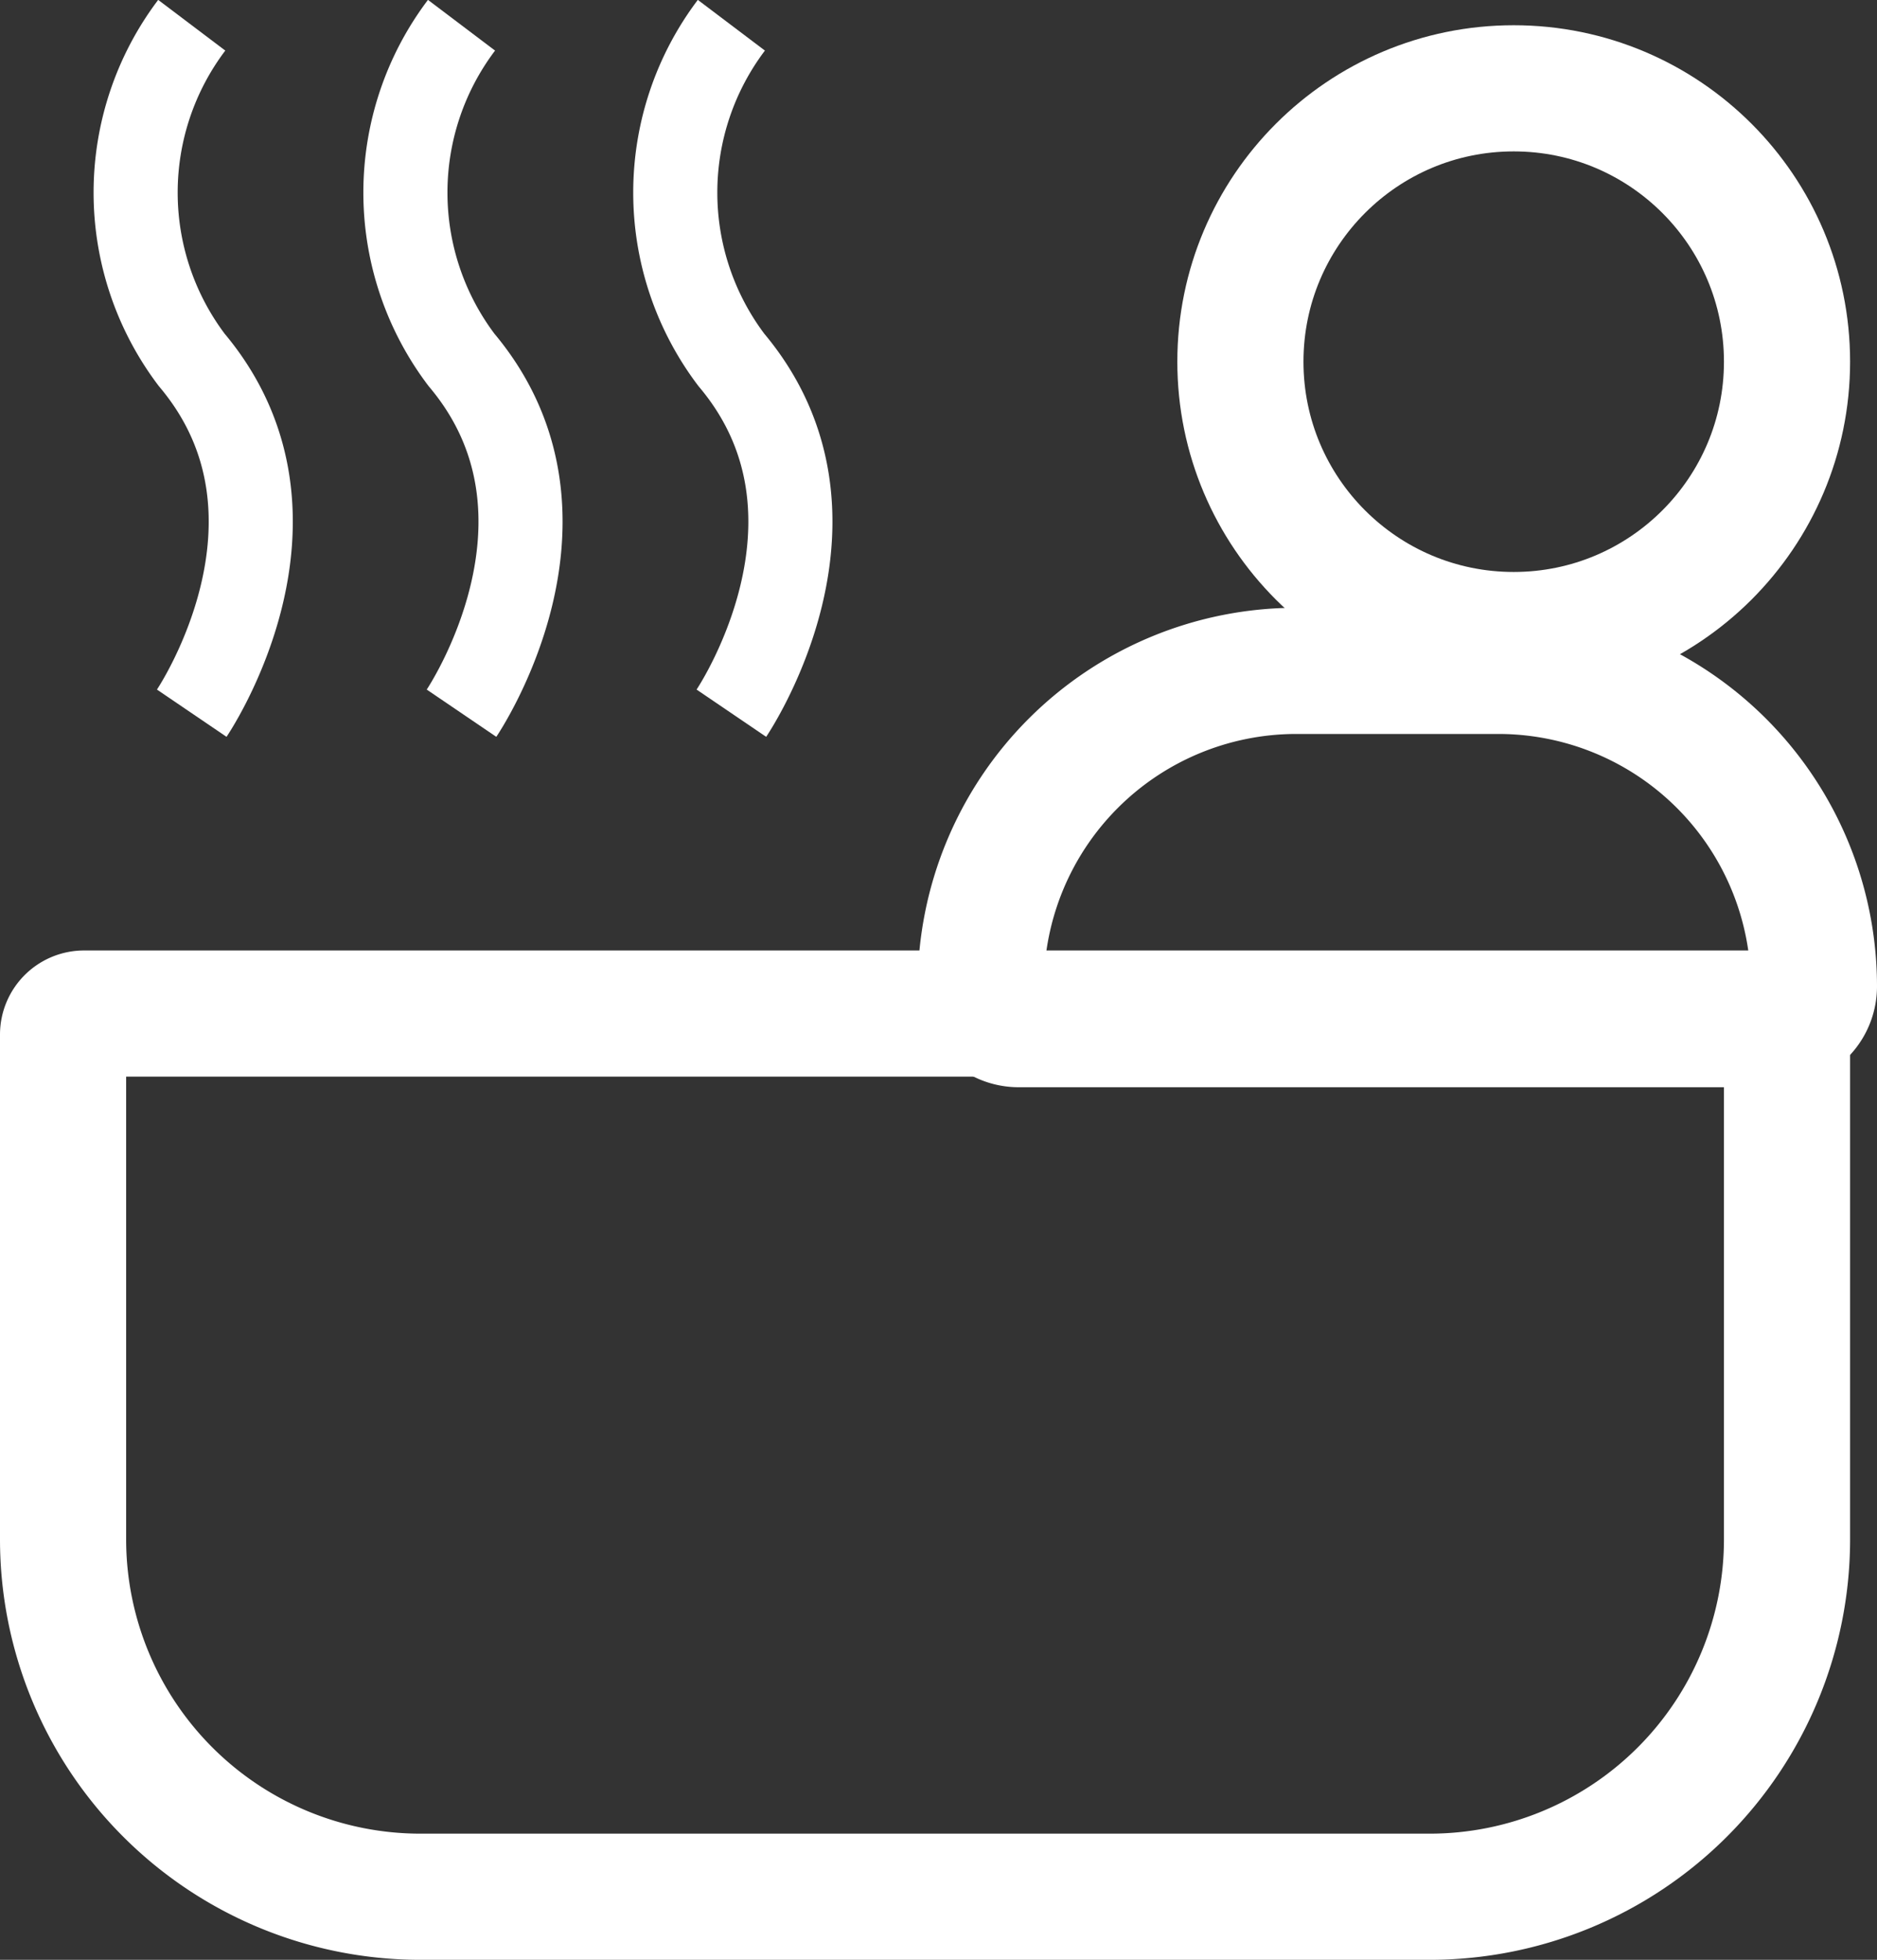
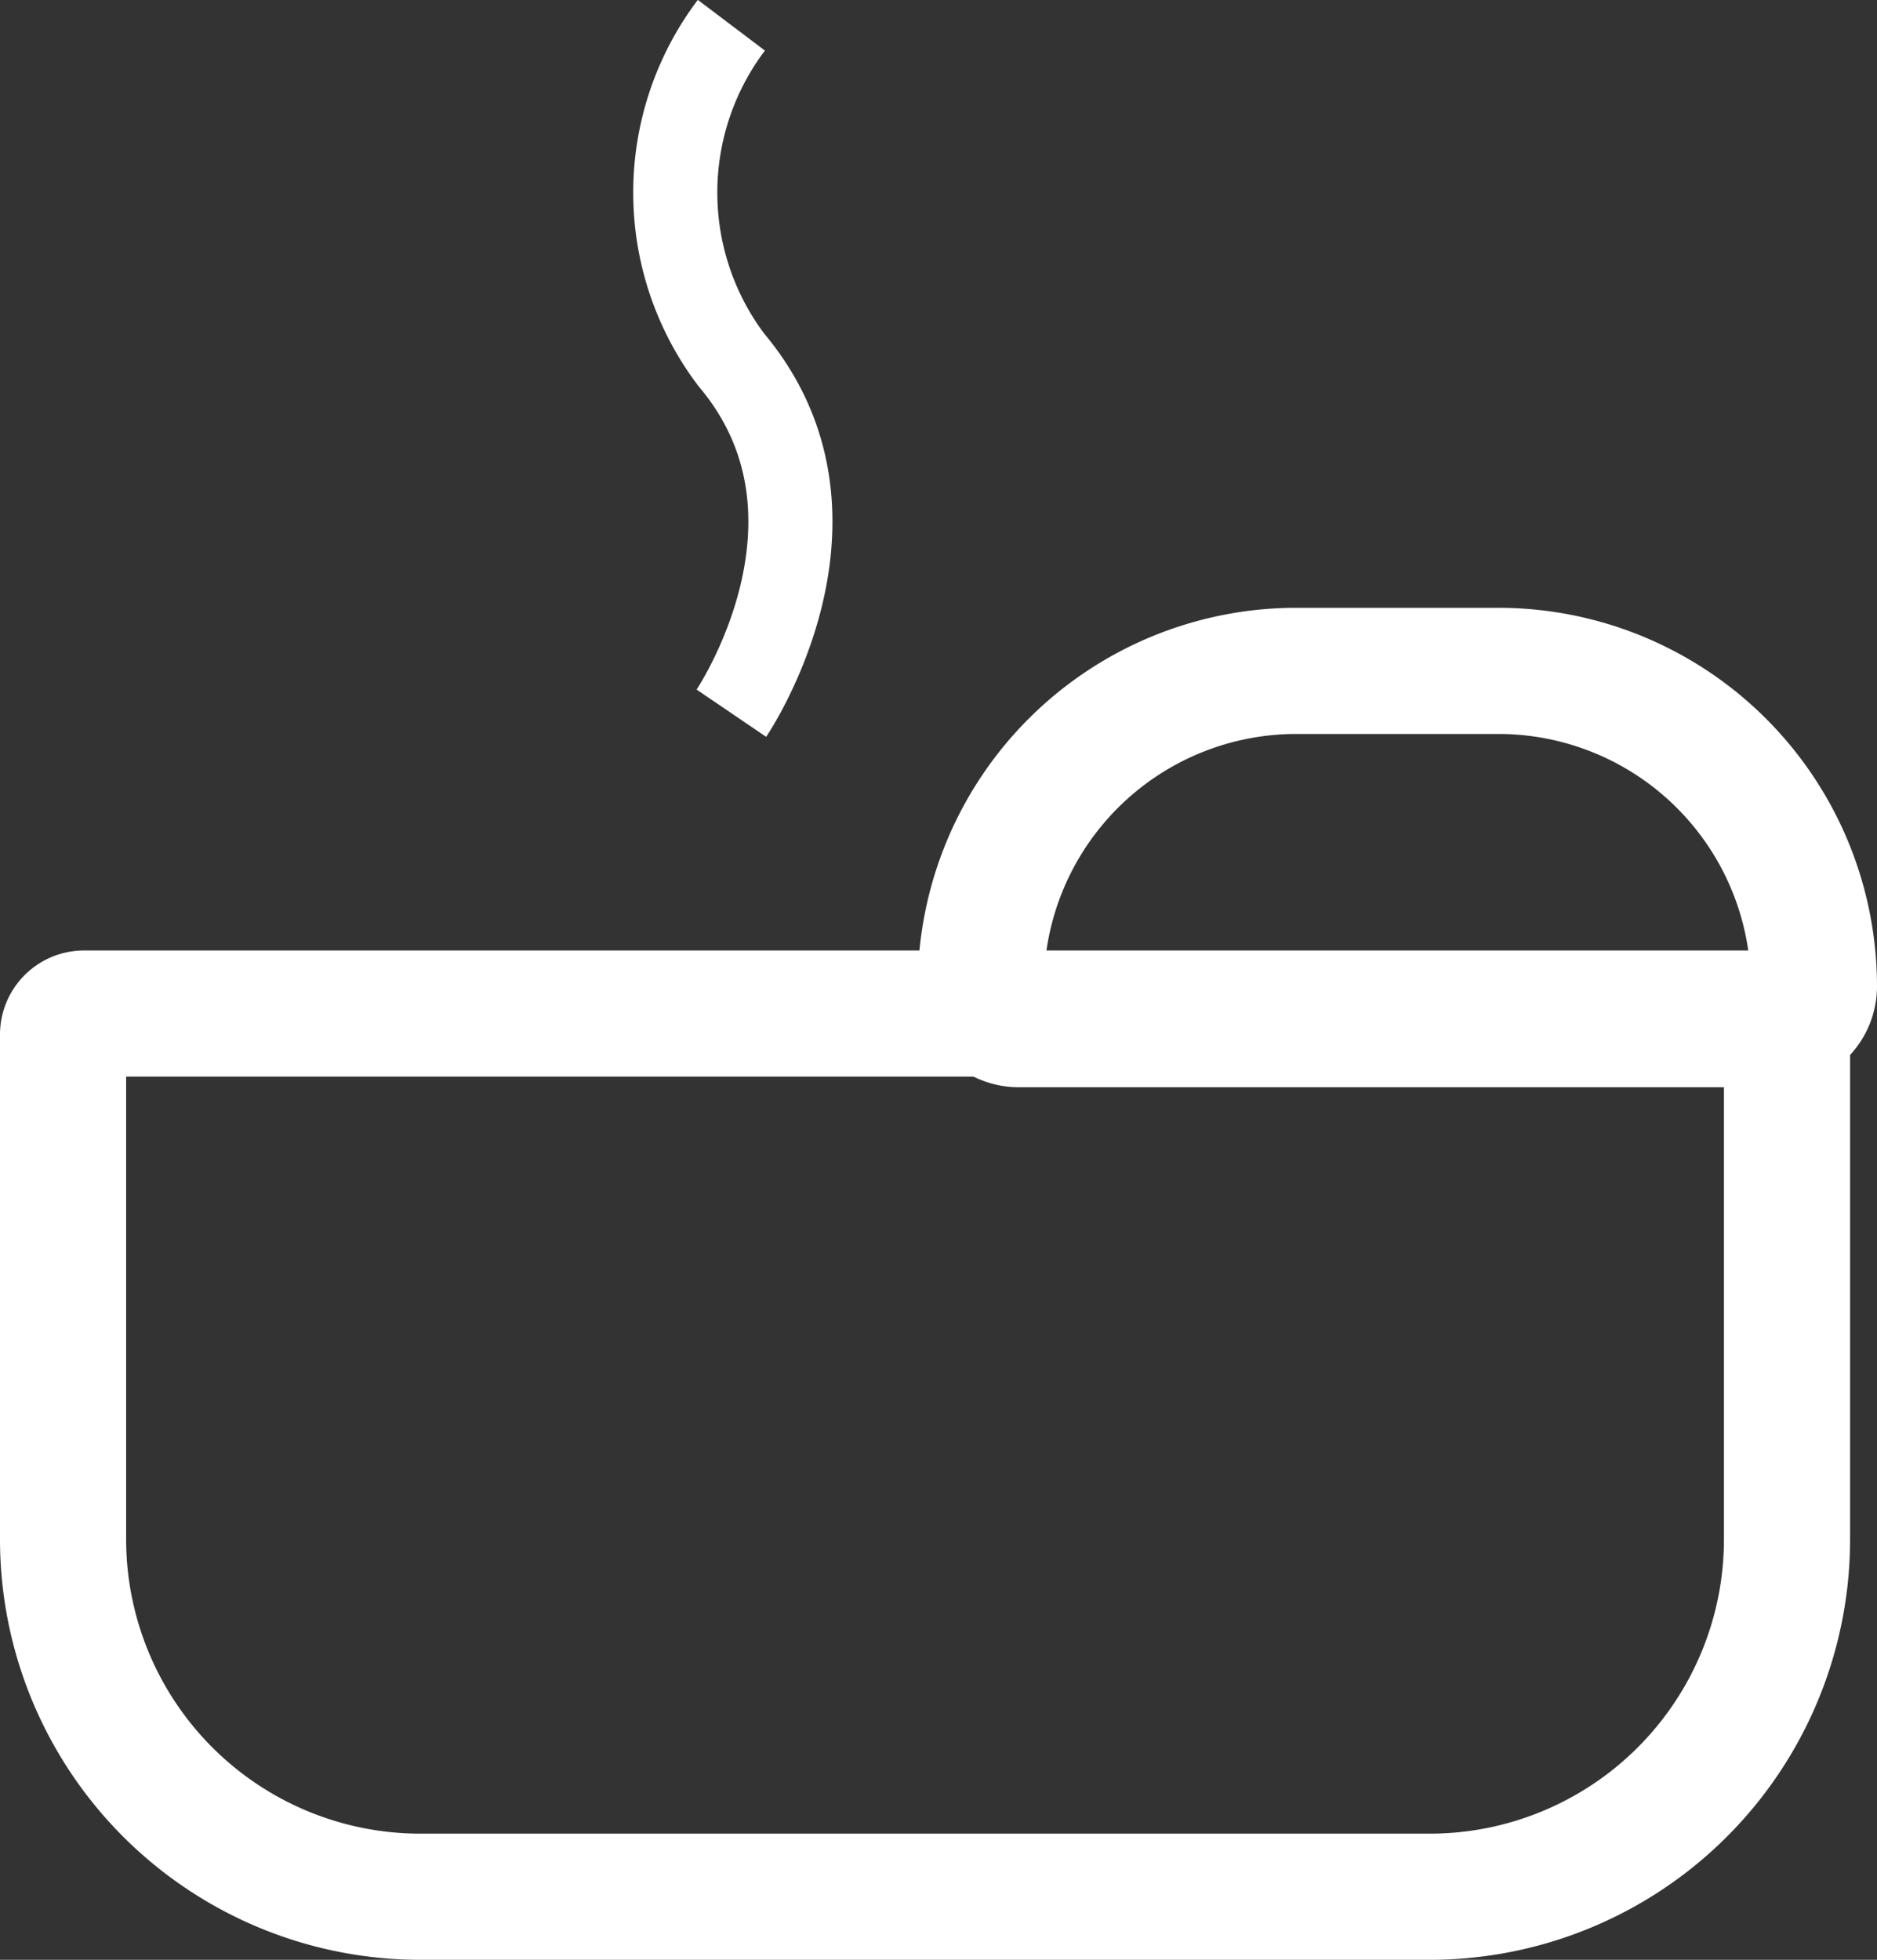
<svg xmlns="http://www.w3.org/2000/svg" width="22.32" height="23.3" viewBox="0 0 22.32 23.3">
  <rect x="0" y="0" width="22.32" height="23.3" fill="#333333" stroke="none" />
  <g id="ico_bath" transform="translate(0.321 0.3)">
    <g id="長方形_196" data-name="長方形 196" transform="translate(-0.321 11)" fill="none" stroke="#fff" stroke-width="1.5">
-       <path d="M1,0H21a1,1,0,0,1,1,1V7a5,5,0,0,1-5,5H5A5,5,0,0,1,0,7V1A1,1,0,0,1,1,0Z" stroke="none" />
      <path d="M1,.75H21a.25.25,0,0,1,.25.25V7A4.25,4.25,0,0,1,17,11.25H5A4.25,4.25,0,0,1,.75,7V1A.25.25,0,0,1,1,.75Z" fill="none" />
    </g>
    <g id="楕円形_3" data-name="楕円形 3" transform="translate(13.679)" fill="none" stroke="#fff" stroke-width="1.5">
-       <circle cx="4" cy="4" r="4" stroke="none" />
-       <circle cx="4" cy="4" r="3.25" fill="none" />
-     </g>
+       </g>
    <g id="長方形_197" data-name="長方形 197" transform="translate(10.592 6.926)" fill="none" stroke="#fff" stroke-width="1.5">
      <path d="M5.7,0h0a5.7,5.7,0,0,1,5.7,5.7v0a0,0,0,0,1,0,0H0a0,0,0,0,1,0,0v0A5.7,5.7,0,0,1,5.7,0Z" stroke="none" />
      <path d="M4.5.75H6.9A3.753,3.753,0,0,1,10.657,4.5v0a.45.45,0,0,1-.45.45H1.2A.45.45,0,0,1,.75,4.5v0A3.753,3.753,0,0,1,4.5.75Z" fill="none" />
    </g>
-     <path id="パス_74" data-name="パス 74" d="M5532.245-14084.66a3.3,3.3,0,0,0,0,3.979c1.579,1.875,0,4.2,0,4.2" transform="translate(-5530.286 14084.66)" fill="none" stroke="#fff" stroke-width="1" />
-     <path id="パス_75" data-name="パス 75" d="M5532.245-14084.66a3.3,3.3,0,0,0,0,3.979c1.579,1.875,0,4.2,0,4.2" transform="translate(-5527.078 14084.66)" fill="none" stroke="#fff" stroke-width="1" />
    <path id="パス_76" data-name="パス 76" d="M5532.245-14084.66a3.3,3.3,0,0,0,0,3.979c1.579,1.875,0,4.2,0,4.2" transform="translate(-5523.869 14084.66)" fill="none" stroke="#fff" stroke-width="1" />
  </g>
</svg>